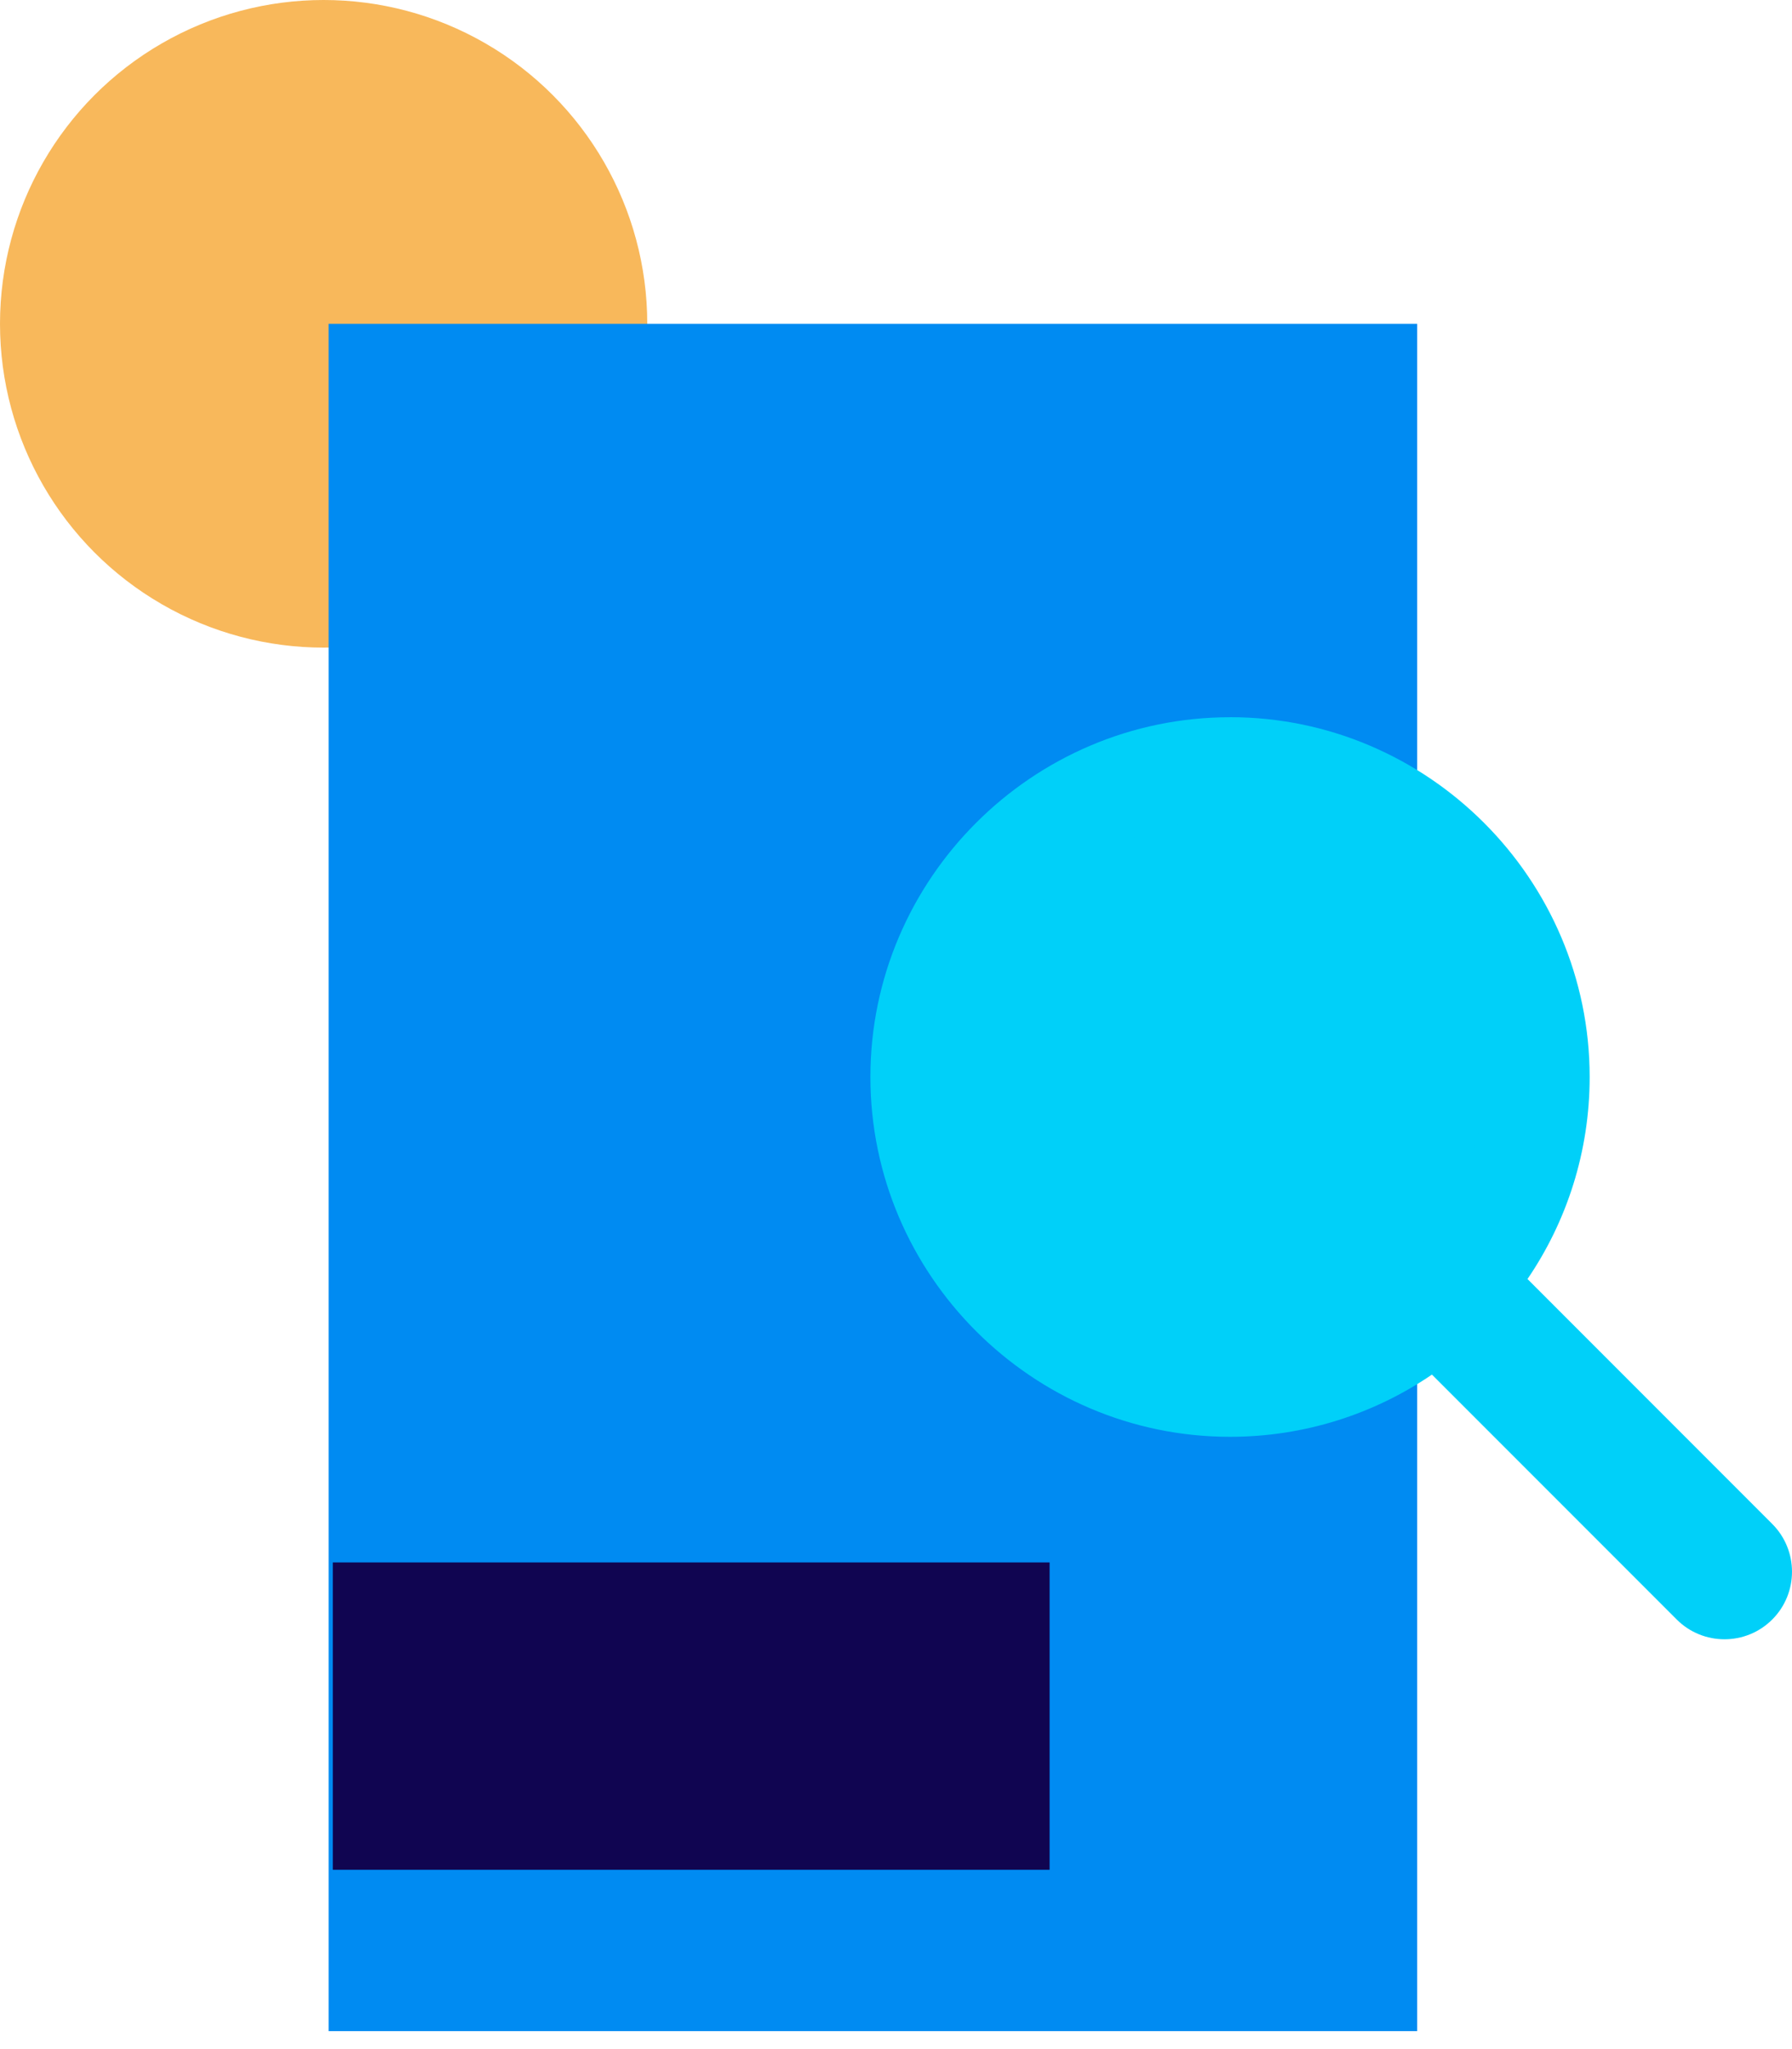
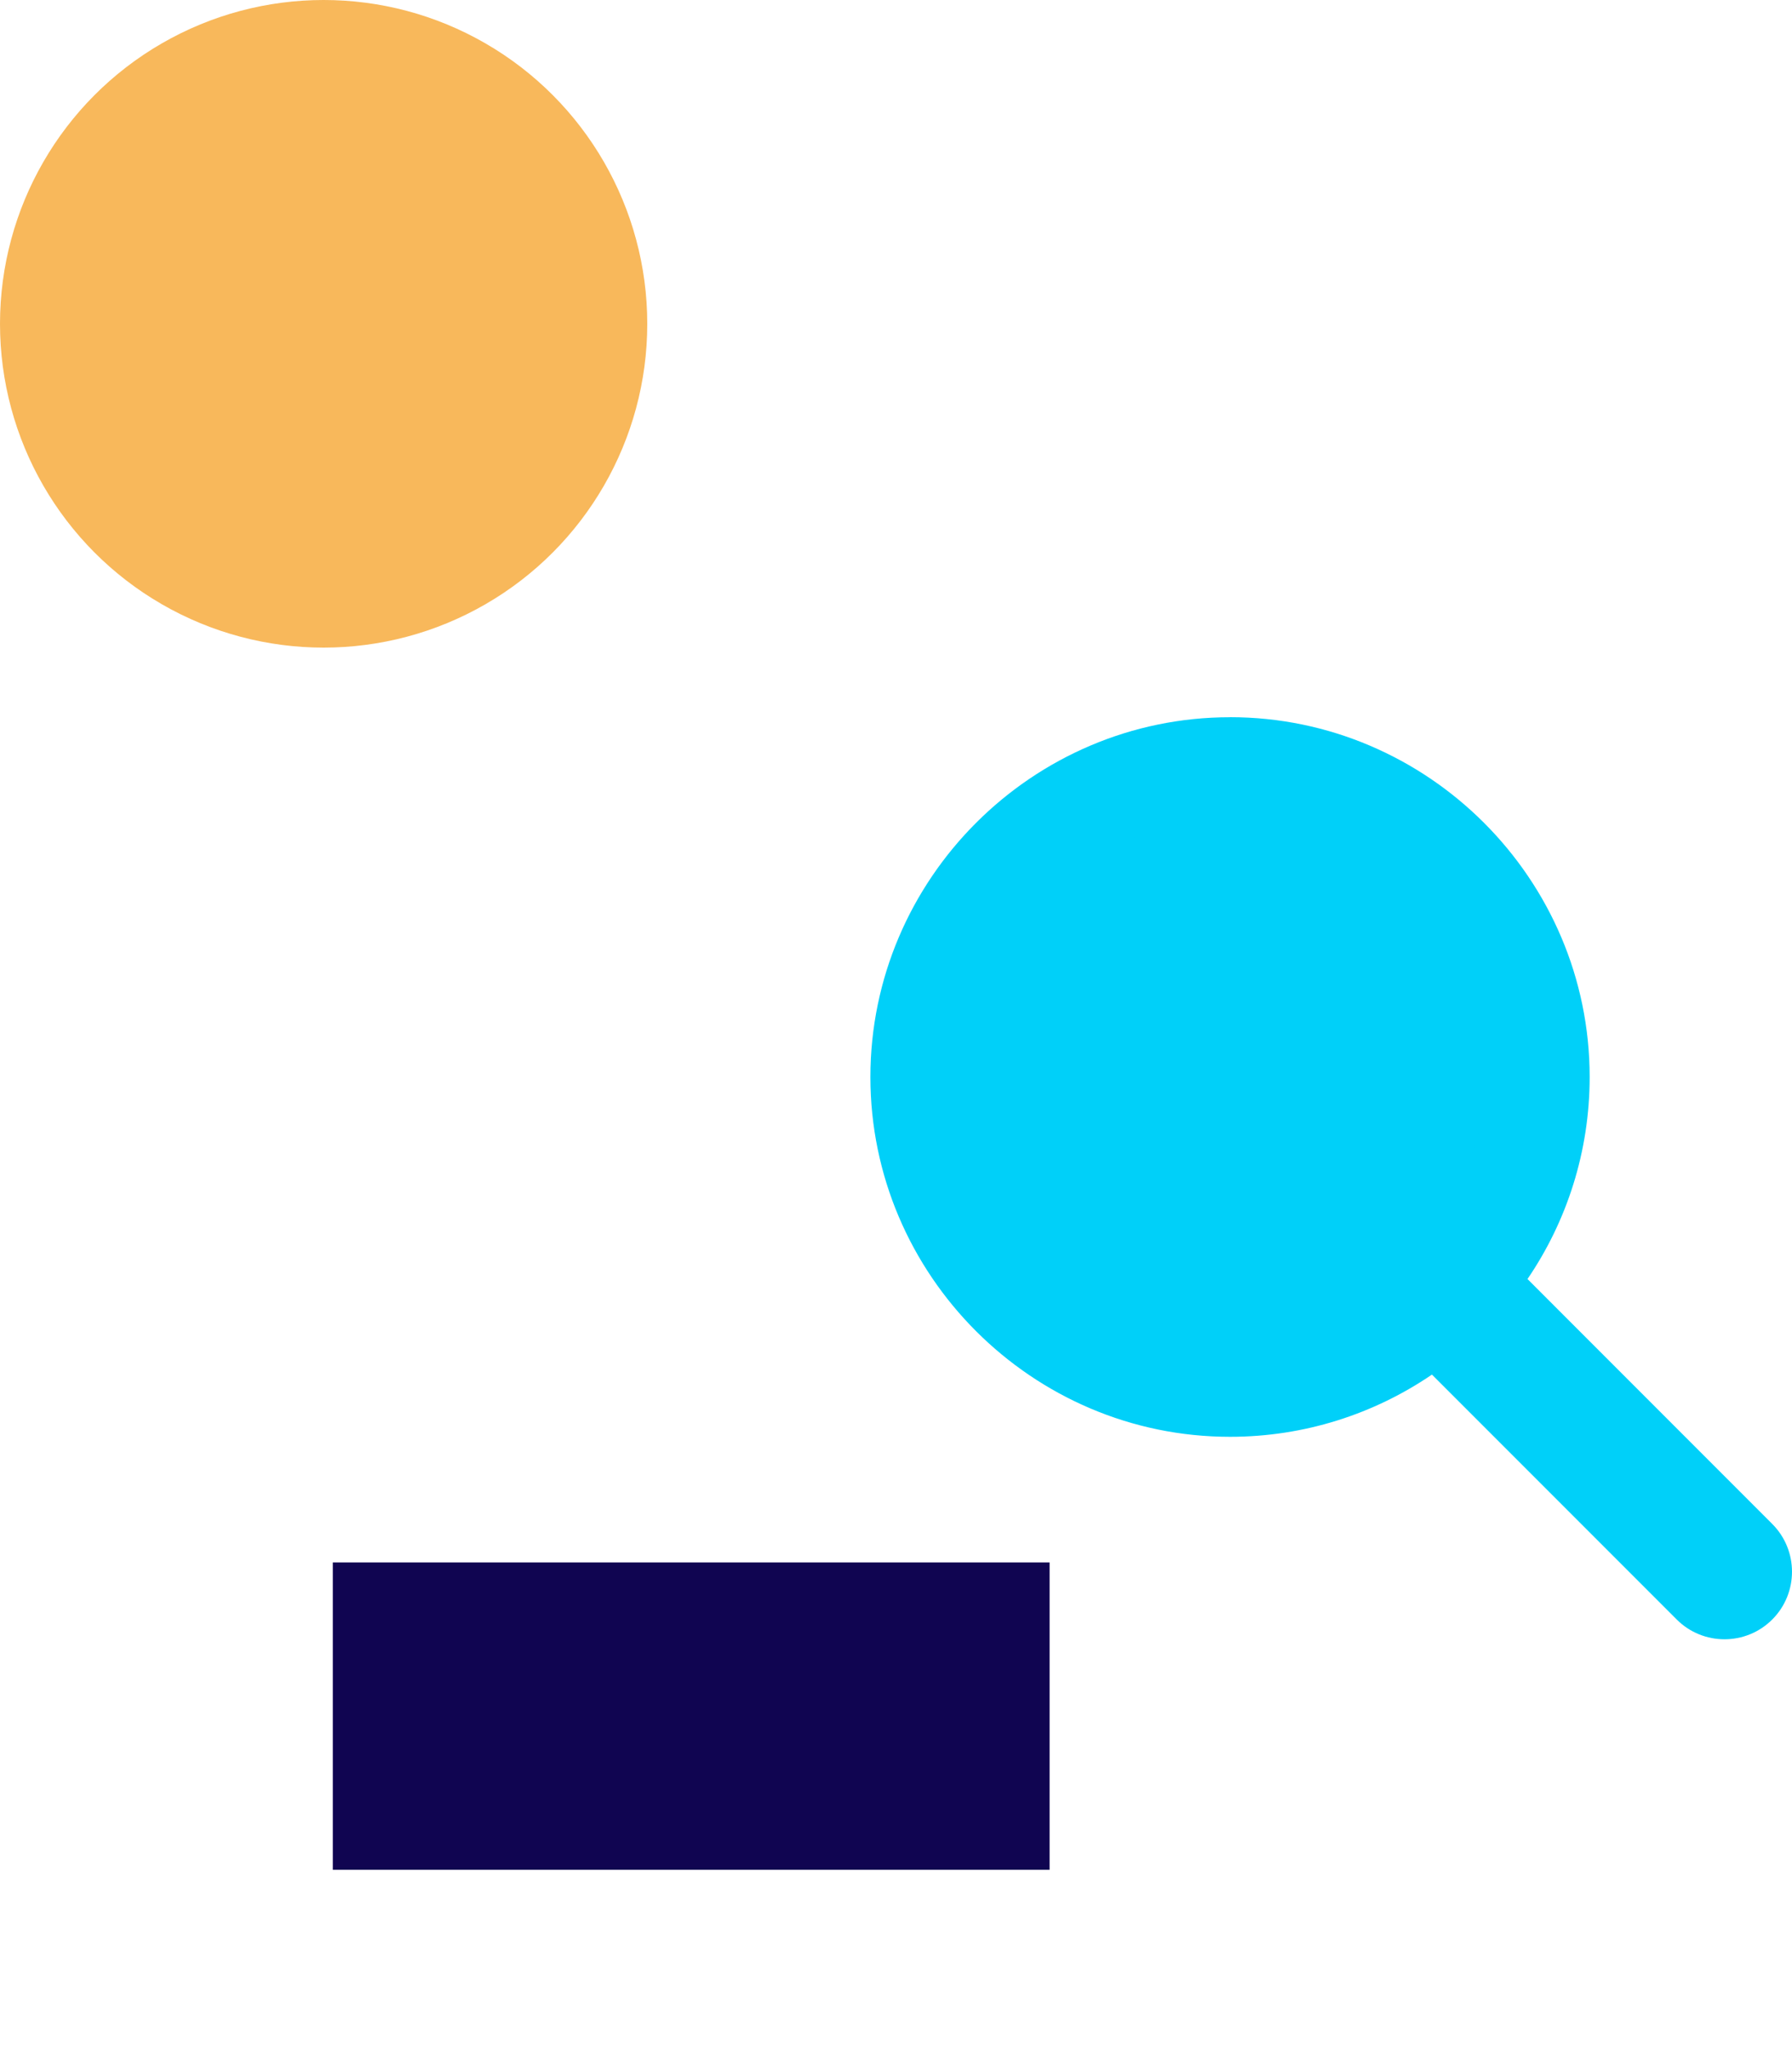
<svg xmlns="http://www.w3.org/2000/svg" width="70" height="80" viewBox="0 0 70 80" fill="none">
  <circle cx="12.642" cy="12.642" r="12.642" transform="matrix(1 0 0 -1 0 25.284)" fill="#F8B85B" />
-   <rect x="12.836" y="12.642" width="42.522" height="66.657" fill="#008BF2" />
  <path d="M41 73H13V61H41V73Z" fill="#100551" />
  <path d="M48.046 28.002C40.319 28.002 34 34.323 34 42.048C34 49.776 40.321 56.095 48.046 56.095C50.962 56.095 53.683 55.201 55.935 53.666L65.497 63.228C66.526 64.257 68.199 64.257 69.228 63.228C70.257 62.2 70.257 60.526 69.228 59.497L59.668 49.935C61.203 47.683 62.096 44.962 62.096 42.047C62.096 34.319 55.776 28 48.05 28L48.046 28.002ZM48.046 33.27C52.927 33.27 56.826 37.17 56.826 42.05C56.826 46.931 52.927 50.83 48.046 50.83C43.166 50.83 39.266 46.931 39.266 42.05C39.266 37.17 43.166 33.27 48.046 33.27Z" fill="#00D0F9" />
  <circle cx="48" cy="42" r="10" fill="#00D0F9" />
</svg>